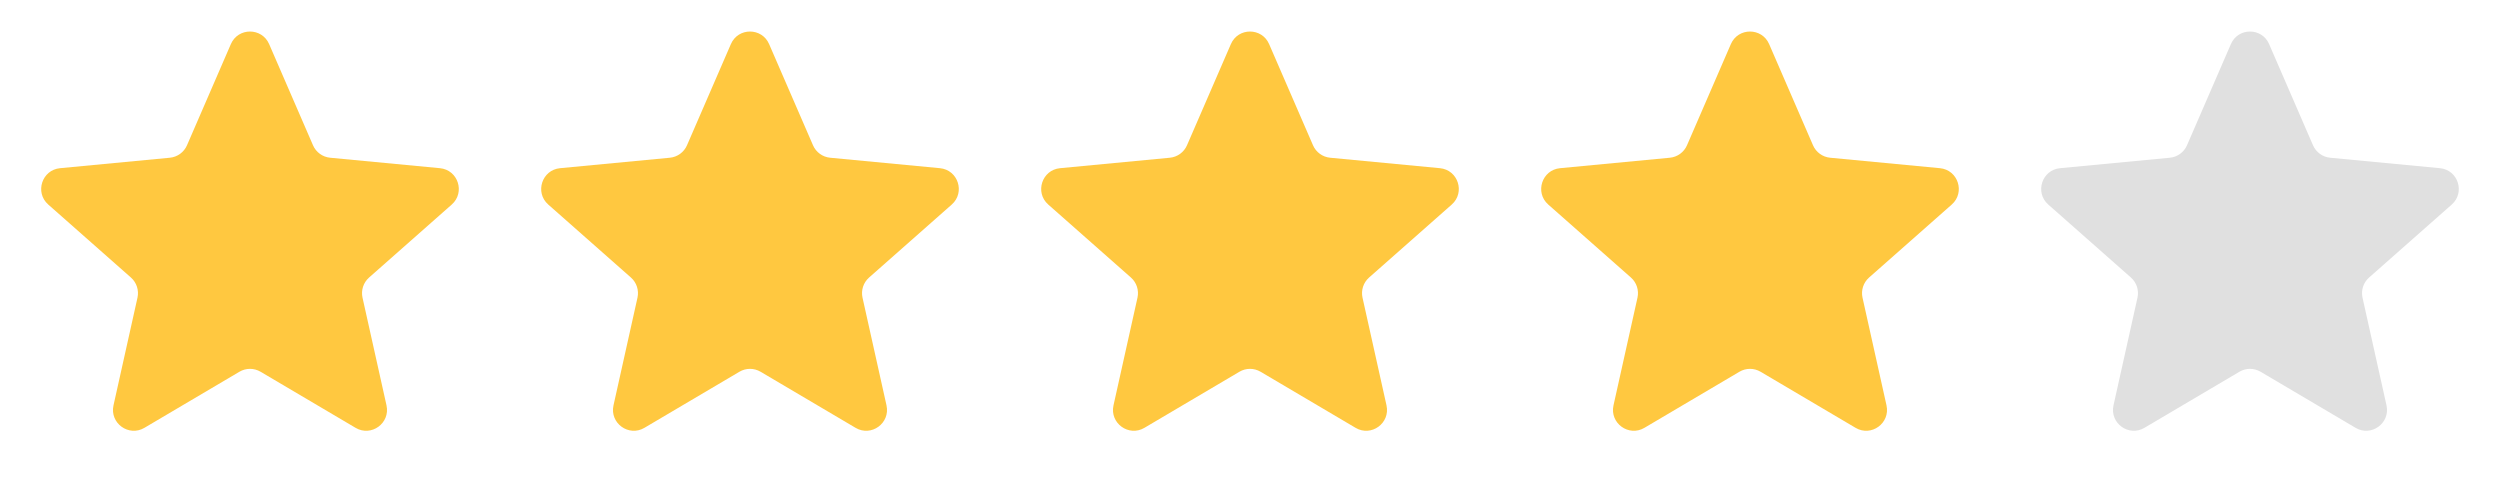
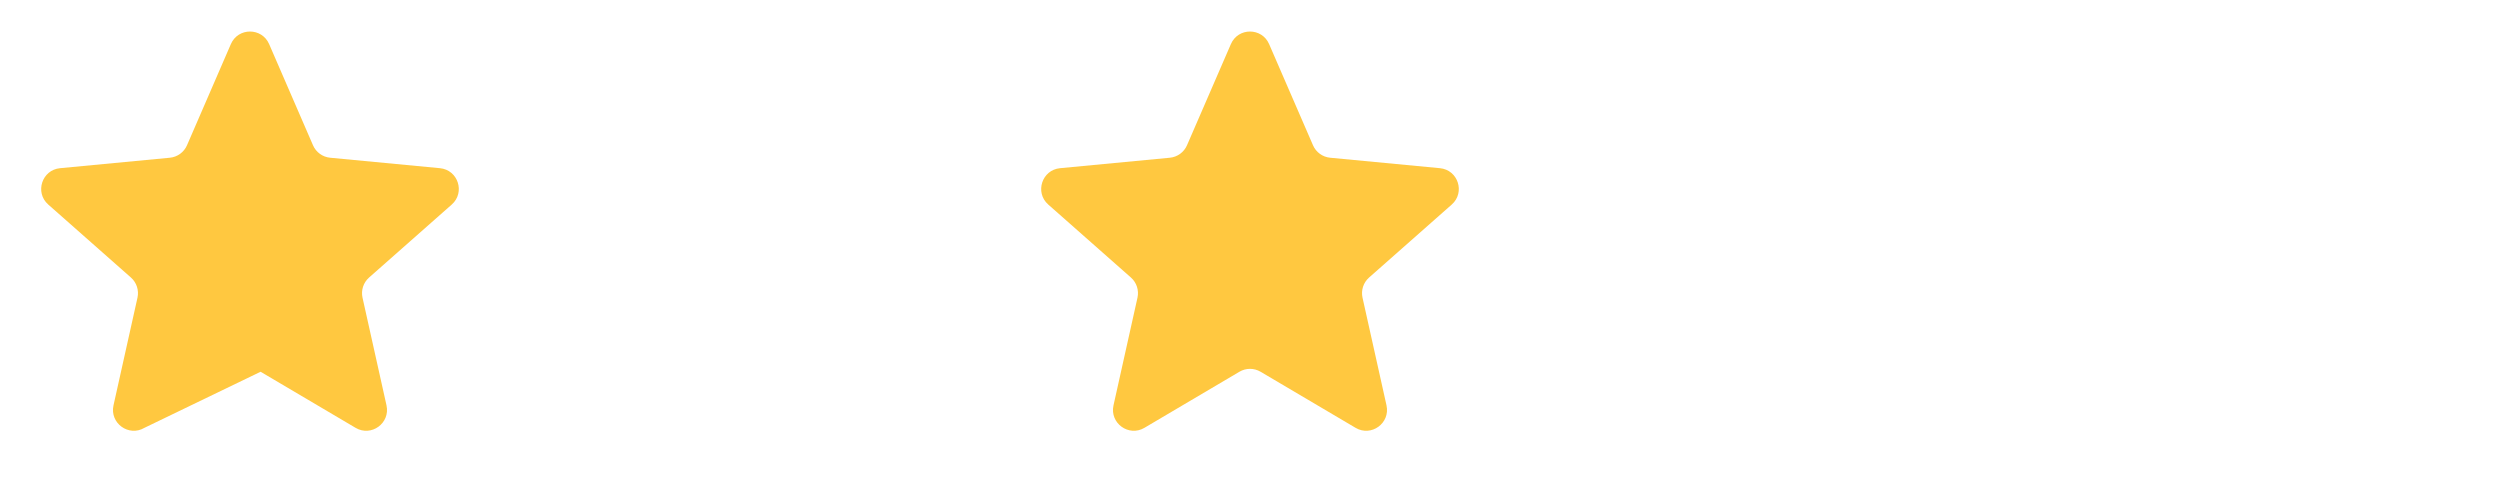
<svg xmlns="http://www.w3.org/2000/svg" width="120" height="24" viewBox="0 0 120 24" fill="none">
-   <path d="M11.082 2.116C11.431 1.313 12.569 1.313 12.918 2.116L15.024 6.973C15.169 7.307 15.484 7.536 15.846 7.571L21.117 8.073C21.988 8.156 22.34 9.239 21.684 9.818L17.715 13.322C17.442 13.563 17.322 13.934 17.401 14.289L18.552 19.457C18.742 20.311 17.821 20.981 17.068 20.536L12.508 17.844C12.195 17.659 11.805 17.659 11.492 17.844L6.932 20.536C6.179 20.981 5.258 20.311 5.448 19.457L6.599 14.289C6.678 13.934 6.558 13.563 6.285 13.322L2.316 9.818C1.66 9.239 2.012 8.156 2.883 8.073L8.154 7.571C8.516 7.536 8.831 7.307 8.976 6.973L11.082 2.116Z" fill="#FFC840" />
-   <path d="M35.083 2.116C35.431 1.313 36.569 1.313 36.917 2.116L39.024 6.973C39.169 7.307 39.484 7.536 39.846 7.571L45.117 8.073C45.988 8.156 46.34 9.239 45.684 9.818L41.715 13.322C41.442 13.563 41.322 13.934 41.401 14.289L42.552 19.457C42.742 20.311 41.821 20.981 41.068 20.536L36.508 17.844C36.195 17.659 35.805 17.659 35.492 17.844L30.932 20.536C30.179 20.981 29.258 20.311 29.448 19.457L30.599 14.289C30.678 13.934 30.558 13.563 30.285 13.322L26.316 9.818C25.66 9.239 26.012 8.156 26.883 8.073L32.154 7.571C32.516 7.536 32.831 7.307 32.976 6.973L35.083 2.116Z" fill="#FFC840" />
+   <path d="M11.082 2.116C11.431 1.313 12.569 1.313 12.918 2.116L15.024 6.973C15.169 7.307 15.484 7.536 15.846 7.571L21.117 8.073C21.988 8.156 22.34 9.239 21.684 9.818L17.715 13.322C17.442 13.563 17.322 13.934 17.401 14.289L18.552 19.457C18.742 20.311 17.821 20.981 17.068 20.536L12.508 17.844L6.932 20.536C6.179 20.981 5.258 20.311 5.448 19.457L6.599 14.289C6.678 13.934 6.558 13.563 6.285 13.322L2.316 9.818C1.66 9.239 2.012 8.156 2.883 8.073L8.154 7.571C8.516 7.536 8.831 7.307 8.976 6.973L11.082 2.116Z" fill="#FFC840" />
  <path d="M59.083 2.116C59.431 1.313 60.569 1.313 60.917 2.116L63.024 6.973C63.169 7.307 63.484 7.536 63.846 7.571L69.117 8.073C69.988 8.156 70.34 9.239 69.684 9.818L65.715 13.322C65.442 13.563 65.322 13.934 65.401 14.289L66.552 19.457C66.742 20.311 65.821 20.981 65.068 20.536L60.508 17.844C60.195 17.659 59.805 17.659 59.492 17.844L54.932 20.536C54.179 20.981 53.258 20.311 53.448 19.457L54.599 14.289C54.678 13.934 54.558 13.563 54.285 13.322L50.316 9.818C49.66 9.239 50.012 8.156 50.883 8.073L56.154 7.571C56.516 7.536 56.831 7.307 56.976 6.973L59.083 2.116Z" fill="#FFC840" />
-   <path d="M83.082 2.116C83.431 1.313 84.569 1.313 84.918 2.116L87.024 6.973C87.169 7.307 87.484 7.536 87.846 7.571L93.117 8.073C93.988 8.156 94.34 9.239 93.684 9.818L89.715 13.322C89.442 13.563 89.322 13.934 89.401 14.289L90.552 19.457C90.742 20.311 89.821 20.981 89.068 20.536L84.508 17.844C84.195 17.659 83.805 17.659 83.492 17.844L78.932 20.536C78.179 20.981 77.258 20.311 77.448 19.457L78.599 14.289C78.678 13.934 78.558 13.563 78.285 13.322L74.316 9.818C73.66 9.239 74.012 8.156 74.883 8.073L80.154 7.571C80.516 7.536 80.831 7.307 80.976 6.973L83.082 2.116Z" fill="#FFC840" />
-   <path d="M107.083 2.116C107.431 1.313 108.569 1.313 108.917 2.116L111.024 6.973C111.169 7.307 111.484 7.536 111.846 7.571L117.117 8.073C117.988 8.156 118.34 9.239 117.684 9.818L113.715 13.322C113.442 13.563 113.322 13.934 113.401 14.289L114.552 19.457C114.742 20.311 113.821 20.981 113.068 20.536L108.508 17.844C108.195 17.659 107.805 17.659 107.492 17.844L102.932 20.536C102.179 20.981 101.258 20.311 101.448 19.457L102.599 14.289C102.678 13.934 102.558 13.563 102.285 13.322L98.316 9.818C97.66 9.239 98.012 8.156 98.883 8.073L104.154 7.571C104.516 7.536 104.831 7.307 104.976 6.973L107.083 2.116Z" fill="#E0E0E0" />
</svg>